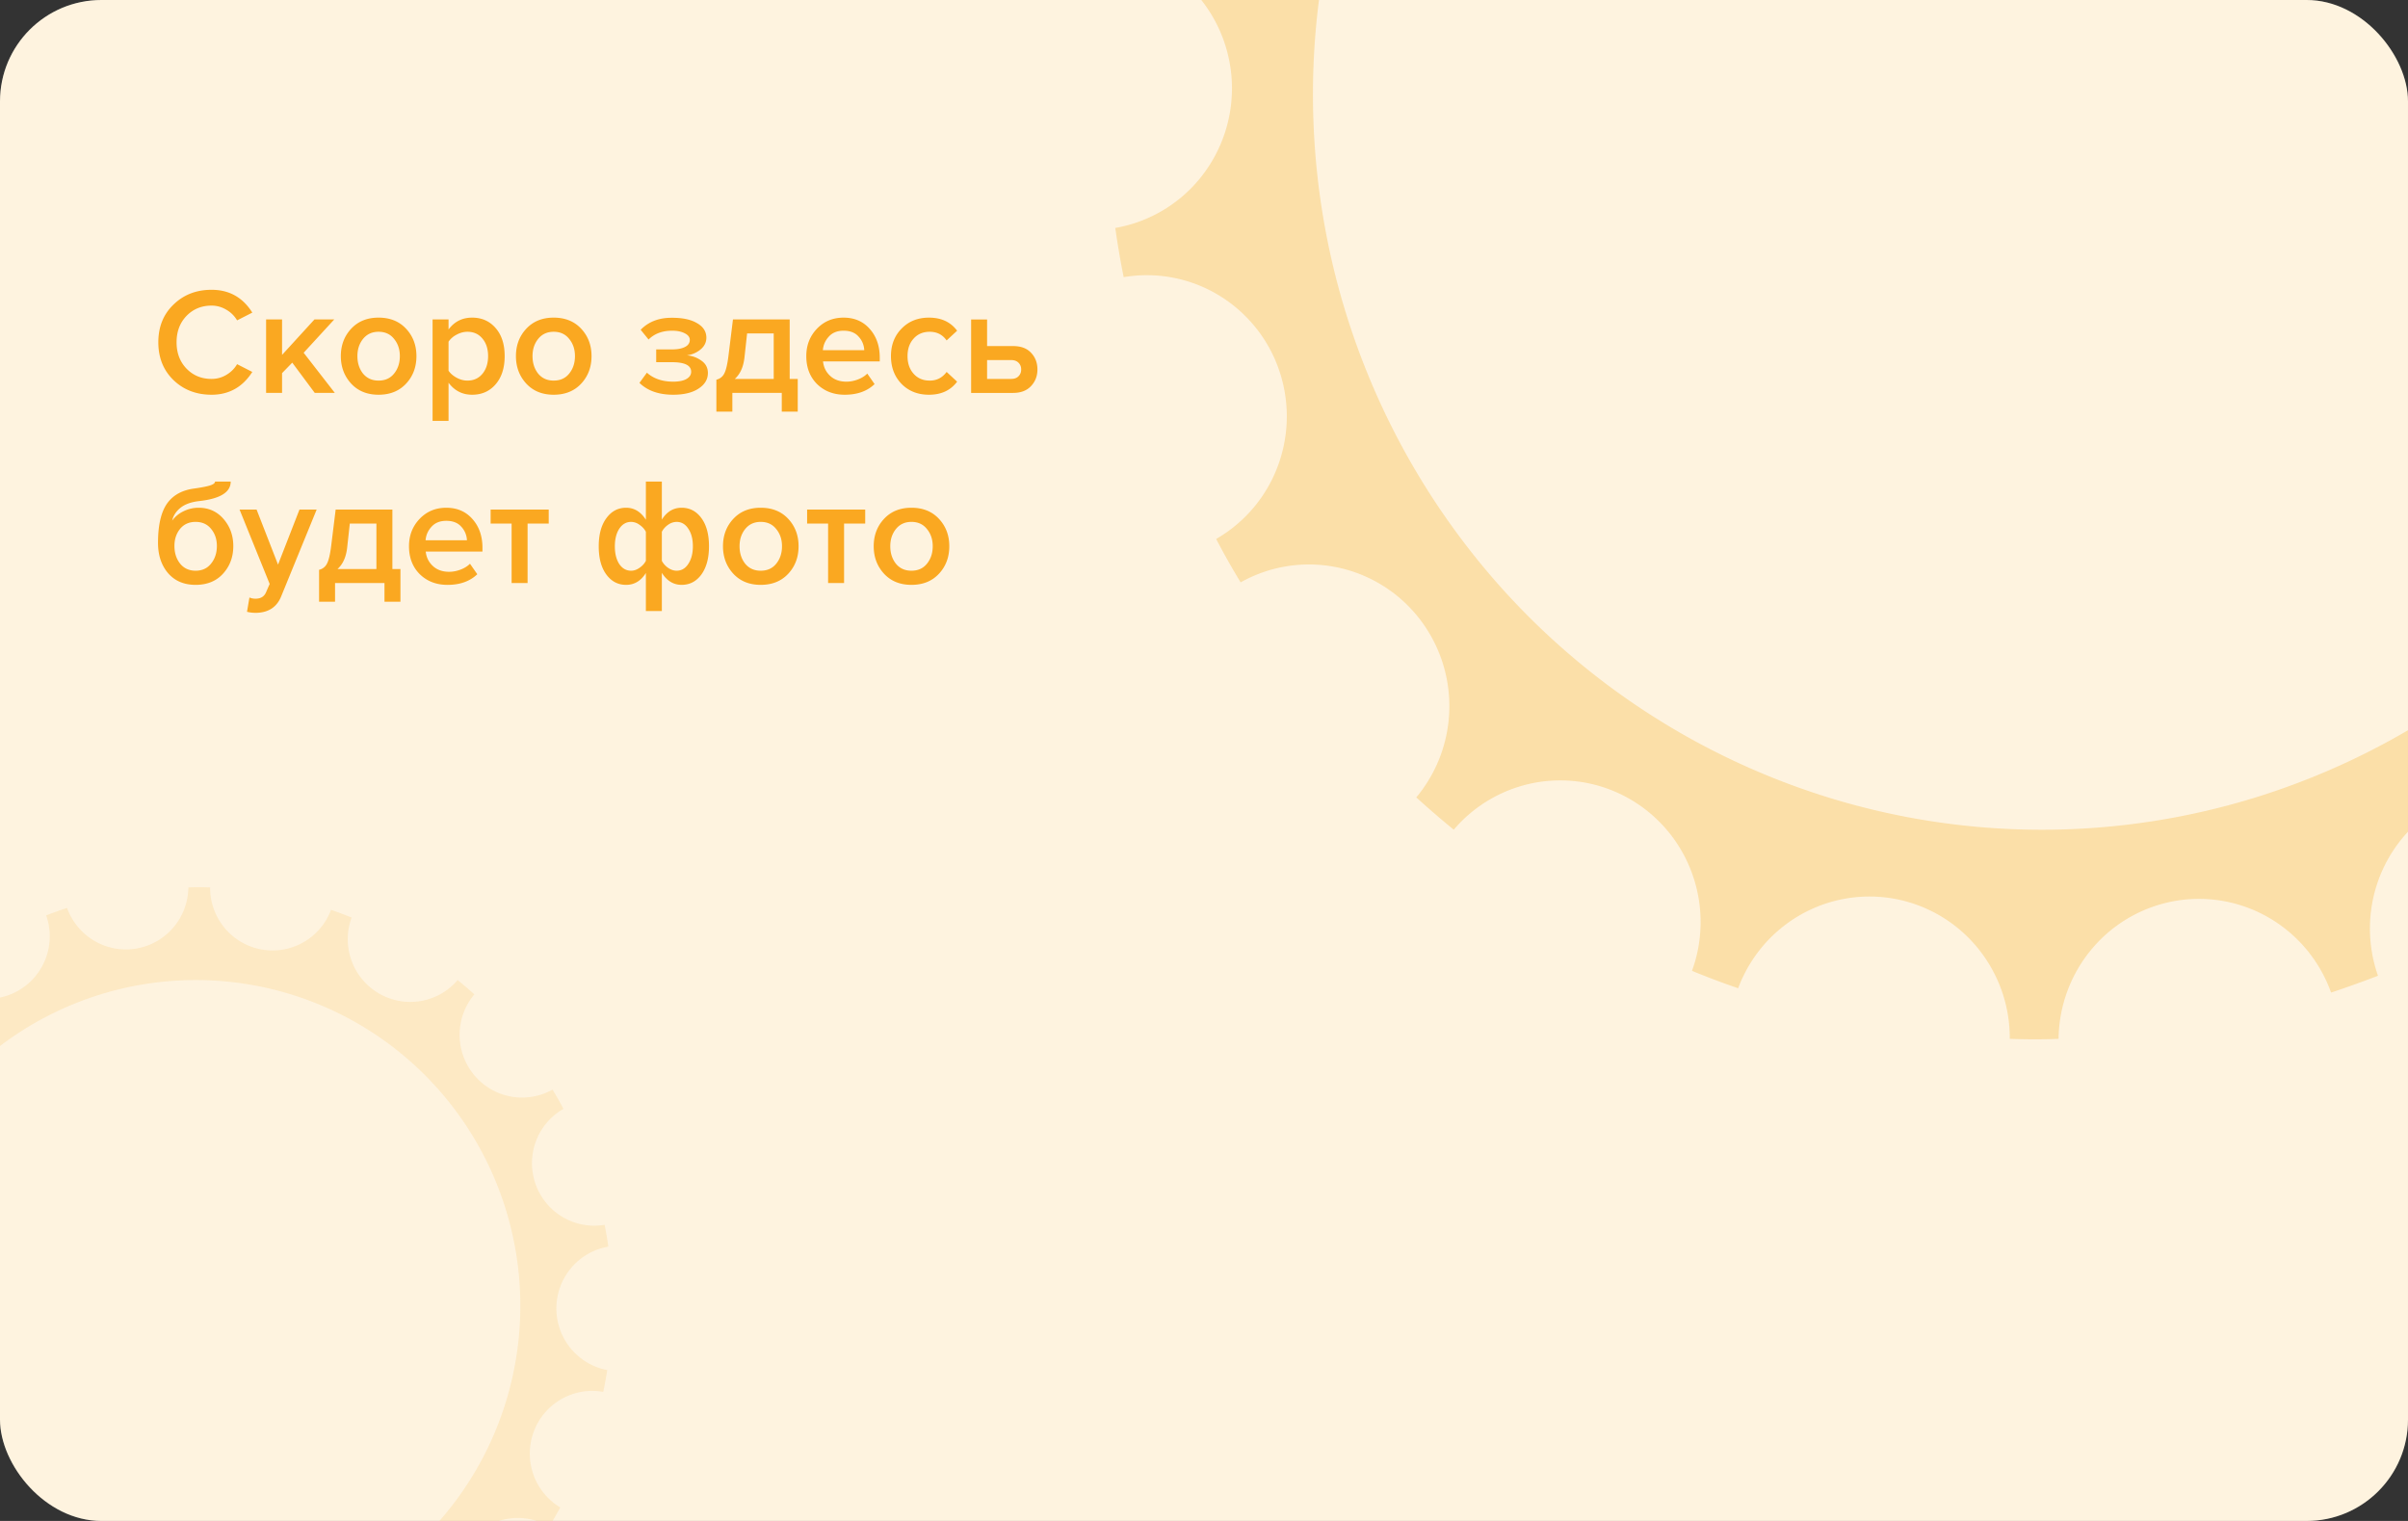
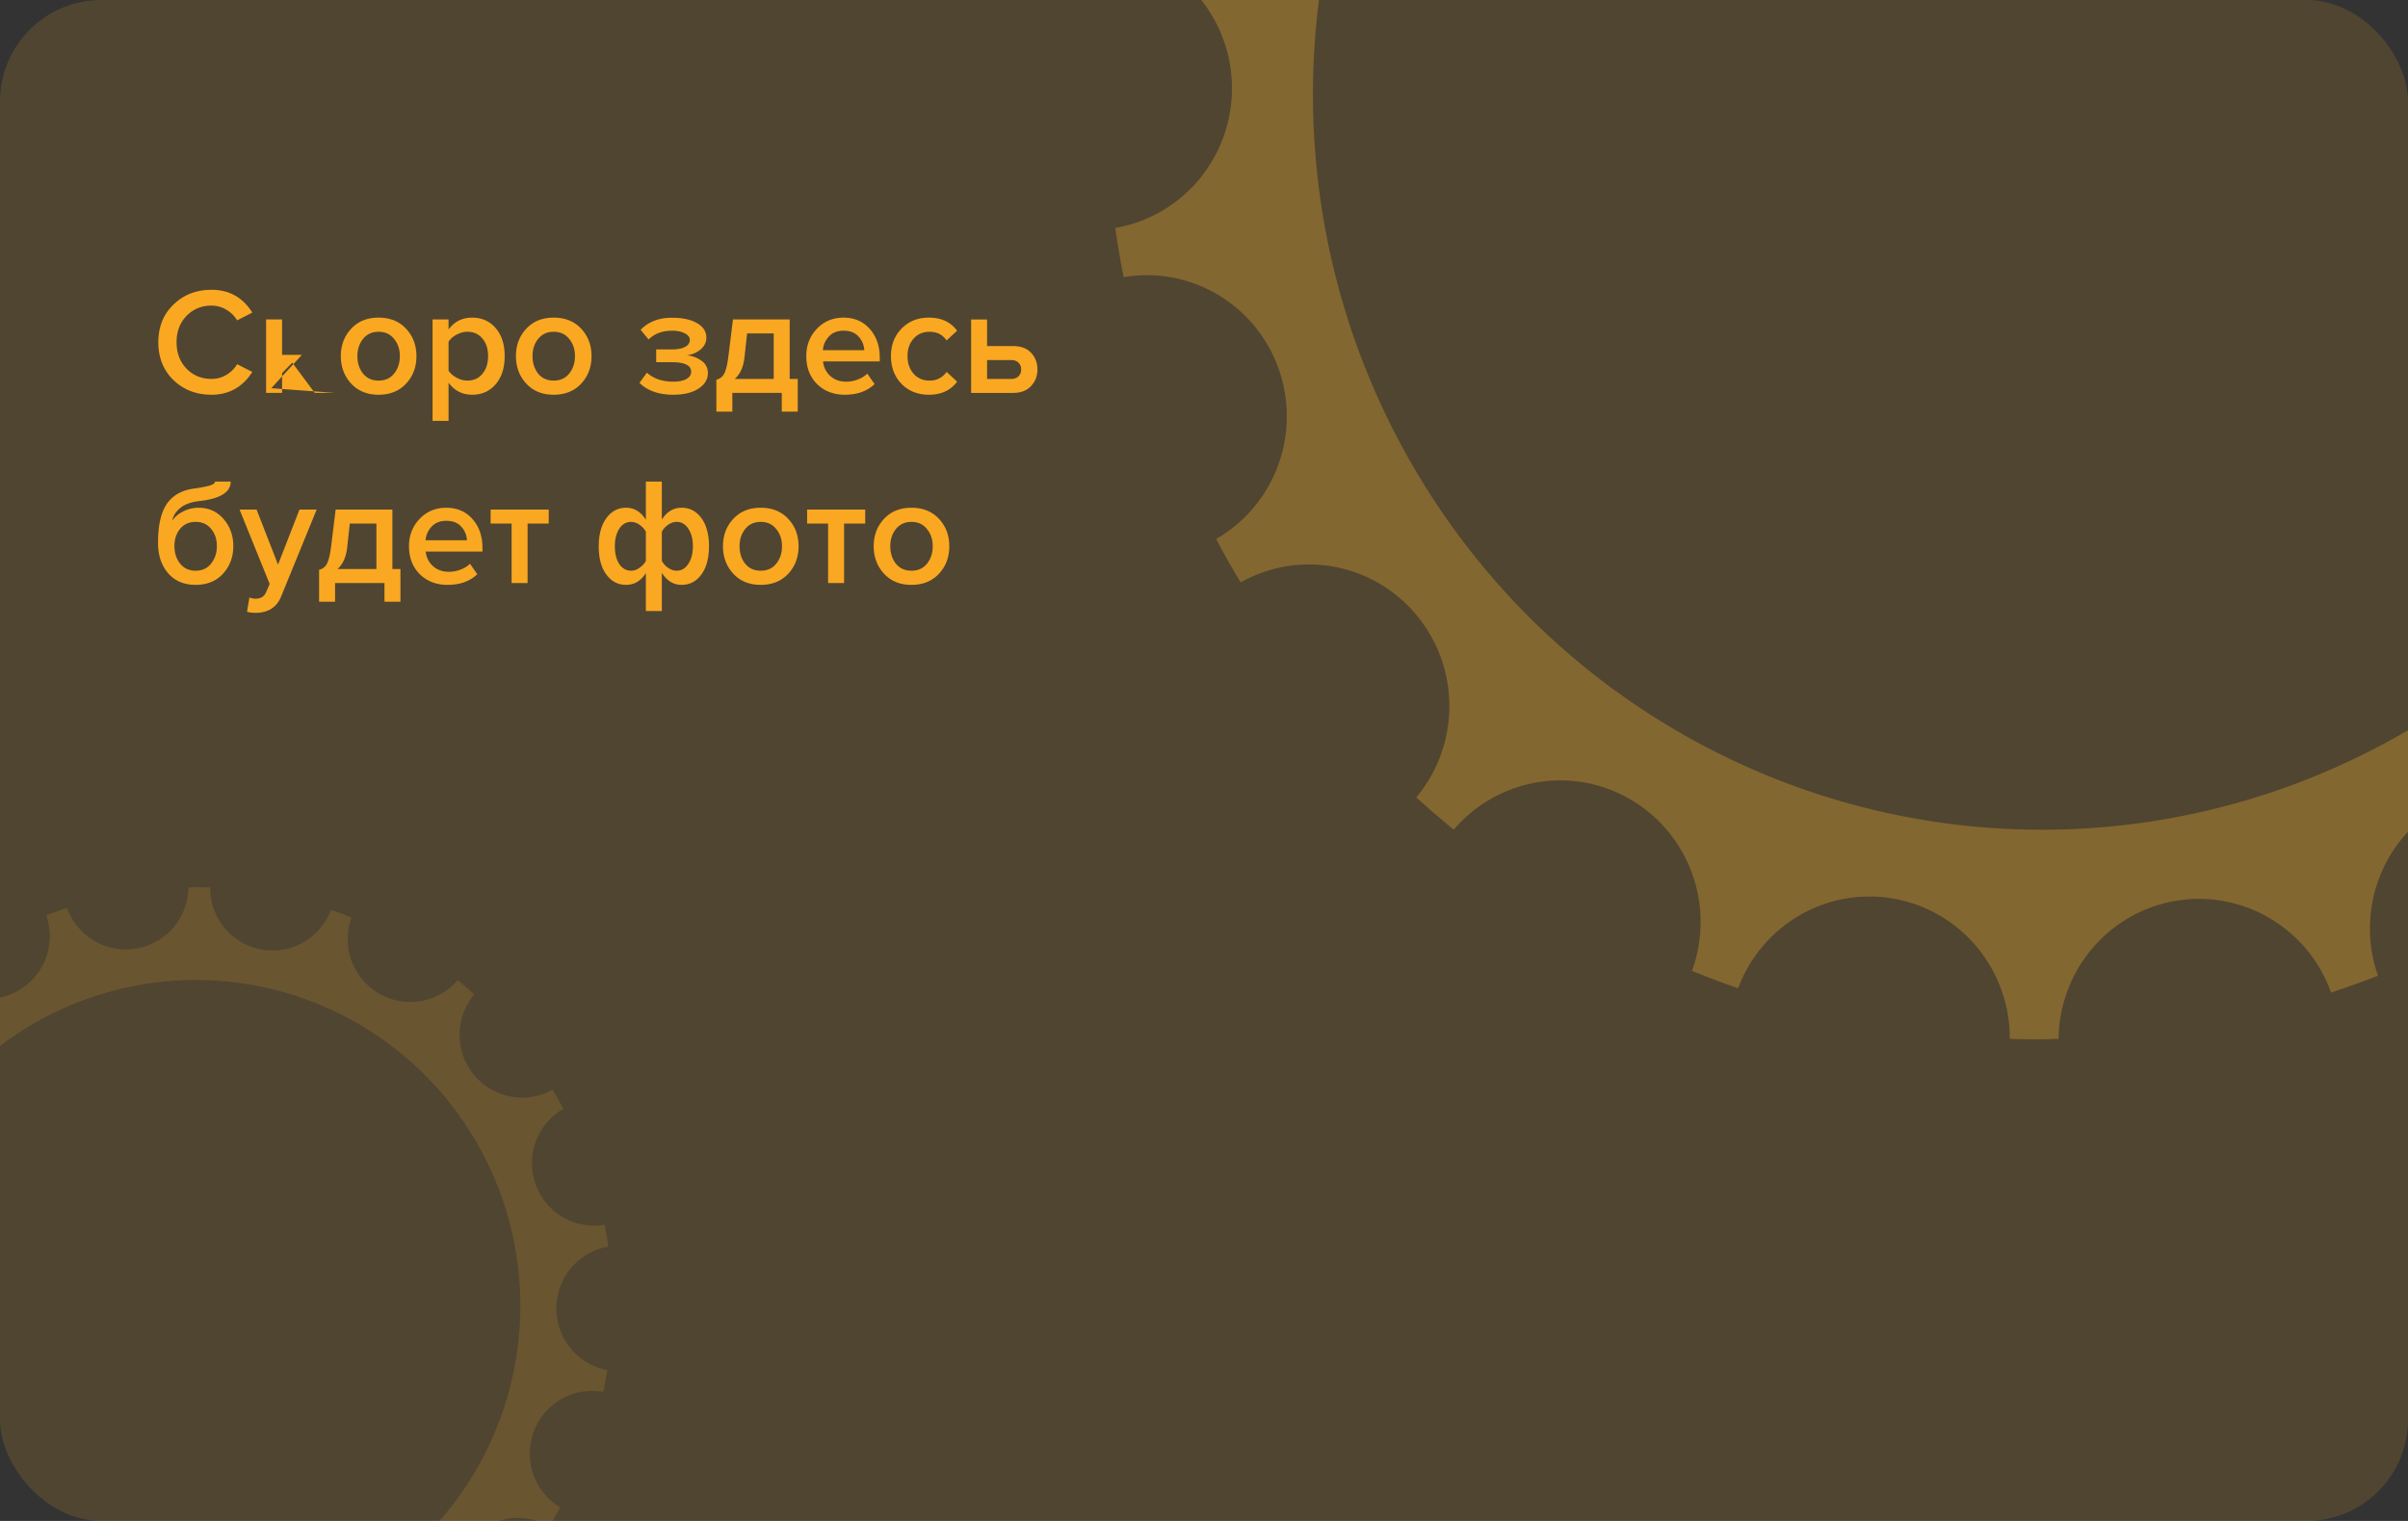
<svg xmlns="http://www.w3.org/2000/svg" width="190" height="120" fill="none">
  <rect width="100%" height="100%" fill="#333333" stroke="none" />
  <g clip-path="url(#clip0)">
-     <rect width="190" height="120" rx="8" fill="#fff" />
    <rect width="190" height="120" rx="8" fill="#F6B32E" fill-opacity=".15" />
    <path d="M130.98-49.44a10.994 10.994 0 01-15.297-1.631 298.382 298.382 0 01-3.048 2.492 11.233 11.233 0 012.485 7.19 11.23 11.23 0 01-2.657 7.125 11.056 11.056 0 01-6.566 3.755 10.998 10.998 0 01-7.427-1.36 86.157 86.157 0 00-1.956 3.394 11.145 11.145 0 014.778 5.888 11.253 11.253 0 01-.071 7.609 11.14 11.14 0 01-4.886 5.796A10.989 10.989 0 0188.9-7.889c-.27 1.289-.5 2.578-.7 3.882a11.06 11.06 0 016.495 3.892 11.235 11.235 0 012.511 7.188 11.231 11.231 0 01-2.641 7.14A11.056 11.056 0 0188 17.985c.185 1.312.408 2.616.662 3.882a10.958 10.958 0 017.421 1.378 11.116 11.116 0 014.81 5.865 11.224 11.224 0 01-.049 7.611 11.108 11.108 0 01-4.884 5.802 57.303 57.303 0 001.932 3.424 10.995 10.995 0 017.447-1.217 11.058 11.058 0 016.492 3.875 11.234 11.234 0 012.528 7.17 11.232 11.232 0 01-2.609 7.139c.962.87 1.947 1.724 2.956 2.547a11.052 11.052 0 016.582-3.737c2.56-.43 5.189.06 7.427 1.387a11.15 11.15 0 014.819 5.866 11.258 11.258 0 01-.029 7.62c1.191.491 2.405.95 3.642 1.374a11.138 11.138 0 014.916-5.793 10.989 10.989 0 017.456-1.259 11.052 11.052 0 016.518 3.862 11.225 11.225 0 012.542 7.181c1.301.047 2.602.054 3.849 0 .031-2.62.973-5.144 2.661-7.134a11.057 11.057 0 016.578-3.753 10.996 10.996 0 017.433 1.374 11.155 11.155 0 014.83 5.863 83.087 83.087 0 003.703-1.327 11.222 11.222 0 01.059-7.617 11.11 11.11 0 014.899-5.796 10.958 10.958 0 017.447-1.264 11.024 11.024 0 016.51 3.86c1.023-.777 2.032-1.639 3.01-2.5a11.236 11.236 0 01-2.51-7.198c.027-2.621.966-5.15 2.654-7.144a11.059 11.059 0 016.581-3.76 10.99 10.99 0 017.44 1.375 75.488 75.488 0 001.97-3.378 11.146 11.146 0 01-4.819-5.887 11.254 11.254 0 01.057-7.634 11.137 11.137 0 014.906-5.813 10.988 10.988 0 017.462-1.275c.27-1.289.501-2.578.701-3.882a11.049 11.049 0 01-5.267-2.62 11.195 11.195 0 01-3.201-4.967h-7.044a58.312 58.312 0 01-12.273 31.965 57.507 57.507 0 01-28.02 19.397 57.04 57.04 0 01-33.983.057 57.497 57.497 0 01-28.083-19.303 58.3 58.3 0 01-12.379-31.923 58.417 58.417 0 017.649-33.4c5.826-10.101 14.541-18.193 25.004-23.214a57.071 57.071 0 0133.631-4.924v-6.927a11.122 11.122 0 01-4.667-4.145 11.265 11.265 0 01-1.723-6.027 45.32 45.32 0 00-3.849 0 11.225 11.225 0 01-2.665 7.131 11.054 11.054 0 01-6.577 3.75 11 11 0 01-7.432-1.377 11.15 11.15 0 01-4.827-5.862 77.45 77.45 0 00-3.696 1.351c.757 2.19.817 4.565.173 6.792a11.16 11.16 0 01-3.768 5.632l-.023.101z" fill="#F6B32E" fill-opacity=".31" />
    <path d="M28.865 128.222a4.91 4.91 0 016.81.722c.448-.369.9-.737 1.357-1.104a4.961 4.961 0 01.077-6.341 4.916 4.916 0 016.23-1.061c.301-.492.59-.994.87-1.503a4.946 4.946 0 01-2.127-2.608 4.963 4.963 0 01.032-3.37 4.944 4.944 0 012.175-2.568 4.911 4.911 0 013.31-.572c.12-.571.223-1.142.312-1.72a4.93 4.93 0 01-2.892-1.724 4.961 4.961 0 01.058-6.347A4.93 4.93 0 0148 98.356a29.998 29.998 0 00-.295-1.72 4.9 4.9 0 01-3.304-.61 4.928 4.928 0 01-2.141-2.598 4.95 4.95 0 01.022-3.371 4.928 4.928 0 012.174-2.57 25.349 25.349 0 00-.86-1.517 4.916 4.916 0 01-6.206-1.178 4.96 4.96 0 01.037-6.338 34.49 34.49 0 00-1.316-1.128 4.917 4.917 0 01-6.237 1.041 4.945 4.945 0 01-2.146-2.599 4.966 4.966 0 01.013-3.374c-.53-.218-1.07-.421-1.621-.61a4.941 4.941 0 01-2.19 2.566 4.914 4.914 0 01-6.22-1.152 4.957 4.957 0 01-1.132-3.181c-.58-.02-1.159-.024-1.714 0a4.96 4.96 0 01-1.185 3.16 4.917 4.917 0 01-6.238 1.053 4.945 4.945 0 01-2.15-2.597 37.48 37.48 0 00-1.648.589 4.949 4.949 0 01-.026 3.373 4.928 4.928 0 01-2.181 2.568 4.9 4.9 0 01-6.214-1.15c-.456.344-.905.726-1.34 1.108a4.96 4.96 0 01-.065 6.352 4.917 4.917 0 01-6.242 1.057 33.43 33.43 0 00-.877 1.496 4.942 4.942 0 012.146 2.607 4.963 4.963 0 01-.025 3.382 4.942 4.942 0 01-2.185 2.575 4.914 4.914 0 01-3.322.564c-.12.572-.223 1.142-.312 1.72a4.93 4.93 0 012.345 1.16 4.953 4.953 0 011.425 2.201h3.136a25.75 25.75 0 015.464-14.16 25.604 25.604 0 0112.474-8.591 25.518 25.518 0 0115.13-.025 25.603 25.603 0 0112.503 8.55 25.774 25.774 0 012.106 28.935 25.651 25.651 0 01-11.132 10.283 25.524 25.524 0 01-14.973 2.181v3.068a4.948 4.948 0 012.078 1.836 4.97 4.97 0 01.767 2.67c.579.02 1.158.027 1.713 0a4.96 4.96 0 011.187-3.159 4.918 4.918 0 016.237-1.051 4.944 4.944 0 012.149 2.597c.555-.183 1.1-.389 1.645-.599a4.954 4.954 0 011.6-5.503l.011-.045z" fill="#F6B32E" fill-opacity=".15" />
-     <path d="M16.692 31.144c-1.2 0-2.2-.384-3-1.152-.8-.776-1.2-1.772-1.2-2.988s.4-2.208 1.2-2.976c.8-.776 1.8-1.164 3-1.164 1.392 0 2.464.6 3.216 1.8l-1.2.612a2.32 2.32 0 00-.852-.84 2.223 2.223 0 00-1.164-.324c-.792 0-1.452.272-1.98.816-.52.544-.78 1.236-.78 2.076 0 .84.26 1.532.78 2.076.528.544 1.188.816 1.98.816.424 0 .816-.108 1.176-.324.36-.216.64-.496.84-.84l1.2.612c-.768 1.2-1.84 1.8-3.216 1.8zM26.42 31h-1.584l-1.776-2.388-.804.828V31h-1.26v-5.796h1.26V28l2.556-2.796h1.56l-2.412 2.628L26.42 31zm3.45.144c-.896 0-1.617-.292-2.16-.876-.544-.592-.817-1.316-.817-2.172 0-.856.273-1.576.816-2.16.544-.584 1.265-.876 2.16-.876.904 0 1.628.292 2.172.876.545.584.817 1.304.817 2.16 0 .864-.272 1.588-.816 2.172-.545.584-1.269.876-2.173.876zm0-1.116c.52 0 .927-.184 1.223-.552.305-.376.456-.836.456-1.38 0-.536-.151-.988-.456-1.356-.296-.376-.703-.564-1.224-.564-.511 0-.92.188-1.224.564-.296.368-.444.82-.444 1.356 0 .544.148 1.004.444 1.38.305.368.713.552 1.224.552zm7.382 1.116c-.768 0-1.388-.316-1.86-.948v3.012h-1.26v-8.004h1.26v.792c.464-.624 1.084-.936 1.86-.936.76 0 1.376.272 1.848.816.48.544.72 1.284.72 2.22 0 .936-.24 1.68-.72 2.232-.472.544-1.088.816-1.848.816zm-.372-1.116c.496 0 .892-.18 1.188-.54.296-.36.444-.824.444-1.392s-.148-1.028-.444-1.38c-.296-.36-.692-.54-1.188-.54-.288 0-.572.076-.852.228a1.74 1.74 0 00-.636.552v2.292c.144.216.356.4.636.552.28.152.564.228.852.228zm6.806 1.116c-.896 0-1.616-.292-2.16-.876-.544-.592-.816-1.316-.816-2.172 0-.856.272-1.576.816-2.16.544-.584 1.264-.876 2.16-.876.904 0 1.628.292 2.172.876.544.584.816 1.304.816 2.16 0 .864-.272 1.588-.816 2.172-.544.584-1.268.876-2.172.876zm0-1.116c.52 0 .928-.184 1.224-.552.304-.376.456-.836.456-1.38 0-.536-.152-.988-.456-1.356-.296-.376-.704-.564-1.224-.564-.512 0-.92.188-1.224.564-.296.368-.444.82-.444 1.356 0 .544.148 1.004.444 1.38.304.368.712.552 1.224.552zm9.433 1.116c-1.136 0-2.024-.312-2.664-.936l.588-.804c.528.472 1.22.708 2.076.708.44 0 .784-.068 1.032-.204.256-.144.384-.336.384-.576 0-.504-.508-.756-1.524-.756h-1.236v-1.008h1.236c.44 0 .784-.064 1.032-.192.256-.128.384-.316.384-.564 0-.208-.132-.38-.396-.516s-.596-.204-.996-.204c-.776 0-1.396.232-1.86.696l-.624-.768c.616-.632 1.424-.948 2.424-.948.856-.008 1.528.132 2.016.42.496.28.744.664.744 1.152 0 .368-.156.68-.468.936-.304.248-.66.4-1.068.456.408.032.784.168 1.128.408.352.24.528.568.528.984 0 .504-.248.916-.744 1.236-.488.32-1.152.48-1.992.48zm3.406 1.332v-2.52a.908.908 0 00.612-.468c.144-.256.26-.744.348-1.464l.348-2.82h4.476v4.692h.636v2.58h-1.26V31h-3.9v1.476h-1.26zm2.424-6.168l-.204 1.86c-.08.768-.336 1.344-.768 1.728h3.072v-3.588h-2.1zm7.707 4.836c-.88 0-1.608-.28-2.184-.84-.568-.568-.852-1.304-.852-2.208 0-.848.276-1.564.828-2.148.56-.592 1.264-.888 2.112-.888.856 0 1.544.296 2.064.888.528.592.792 1.348.792 2.268v.3H64.94c.048.456.236.836.564 1.14.328.304.756.456 1.284.456.296 0 .592-.056.888-.168.304-.112.556-.268.756-.468l.576.828c-.584.56-1.368.84-2.352.84zm1.536-3.516a1.658 1.658 0 00-.444-1.068c-.272-.312-.668-.468-1.188-.468-.496 0-.884.156-1.164.468-.28.304-.436.66-.468 1.068h3.264zm5.108 3.516c-.88 0-1.6-.284-2.16-.852-.56-.576-.84-1.308-.84-2.196 0-.88.28-1.604.84-2.172.56-.576 1.28-.864 2.16-.864.968 0 1.708.344 2.22 1.032l-.828.768c-.32-.456-.764-.684-1.332-.684-.528 0-.952.18-1.272.54-.32.352-.48.812-.48 1.38 0 .568.16 1.032.48 1.392.32.36.744.54 1.272.54.552 0 .996-.228 1.332-.684l.828.768c-.512.688-1.252 1.032-2.22 1.032zm3.325-5.94h1.26v2.1h2.052c.616 0 1.088.176 1.416.528.336.352.504.792.504 1.32 0 .52-.172.96-.516 1.32-.336.352-.804.528-1.404.528h-3.312v-5.796zm3.156 3.204h-1.896v1.488h1.896c.248 0 .44-.068.576-.204a.708.708 0 00.216-.54.708.708 0 00-.216-.54c-.136-.136-.328-.204-.576-.204zm-64.349 16.62c.52 0 .928-.188 1.224-.564.304-.376.456-.84.456-1.392 0-.528-.152-.976-.456-1.344-.296-.368-.704-.552-1.224-.552-.512 0-.92.184-1.224.552-.296.368-.444.816-.444 1.344 0 .552.148 1.016.444 1.392.304.376.712.564 1.224.564zm2.172.228c-.536.592-1.26.888-2.172.888-.912 0-1.636-.308-2.172-.924-.528-.624-.792-1.42-.792-2.388 0-1.384.236-2.416.708-3.096.48-.68 1.216-1.08 2.208-1.2.6-.088 1.012-.172 1.236-.252.232-.08.348-.176.348-.288h1.236c0 .84-.824 1.352-2.472 1.536-.648.072-1.148.252-1.5.54-.344.28-.56.616-.648 1.008.232-.32.532-.568.9-.744a2.669 2.669 0 011.188-.276c.8 0 1.456.296 1.968.888.512.592.768 1.304.768 2.136 0 .856-.268 1.58-.804 2.172zm1.886 3.012l.192-1.128c.144.064.304.096.48.096.408 0 .684-.168.828-.504l.288-.66-2.376-5.868h1.344l1.692 4.344 1.692-4.344h1.356l-2.796 6.84c-.344.856-1.008 1.292-1.992 1.308-.264 0-.5-.028-.708-.084zm5.687-.792v-2.52a.908.908 0 00.612-.468c.144-.256.26-.744.348-1.464l.348-2.82h4.476v4.692h.636v2.58h-1.26V46h-3.9v1.476h-1.26zm2.424-6.168l-.204 1.86c-.08.768-.336 1.344-.768 1.728H29.7v-3.588h-2.1zm7.707 4.836c-.88 0-1.608-.28-2.184-.84-.568-.568-.852-1.304-.852-2.208 0-.848.276-1.564.828-2.148.56-.592 1.264-.888 2.112-.888.856 0 1.544.296 2.064.888.528.592.792 1.348.792 2.268v.3h-4.476c.048.456.236.836.564 1.14.328.304.756.456 1.284.456.296 0 .592-.056.888-.168.304-.112.556-.268.756-.468l.576.828c-.584.56-1.368.84-2.352.84zm1.536-3.516a1.658 1.658 0 00-.444-1.068c-.272-.312-.668-.468-1.188-.468-.496 0-.884.156-1.164.468-.28.304-.436.66-.468 1.068h3.264zM41.628 46h-1.26v-4.692h-1.656v-1.104h4.584v1.104h-1.668V46zm6.214-5.112c.4-.552.92-.828 1.56-.828s1.16.316 1.56.948v-3.012h1.26v3c.392-.624.912-.936 1.56-.936.64 0 1.16.272 1.56.816.4.544.6 1.284.6 2.22 0 .936-.2 1.68-.6 2.232-.4.544-.92.816-1.56.816s-1.16-.316-1.56-.948v3.012h-1.26v-3c-.392.624-.912.936-1.56.936-.64 0-1.16-.272-1.56-.816-.4-.544-.6-1.284-.6-2.22 0-.936.2-1.676.6-2.22zm1.956.288c-.384 0-.696.18-.936.54-.232.36-.348.824-.348 1.392s.116 1.032.348 1.392c.24.352.552.528.936.528.224 0 .444-.076.66-.228.224-.152.392-.336.504-.552v-2.292c-.112-.216-.28-.4-.504-.552a1.136 1.136 0 00-.66-.228zm3.588 3.852c.384 0 .692-.18.924-.54.24-.36.36-.824.36-1.392s-.12-1.028-.36-1.38c-.232-.36-.54-.54-.924-.54a1.19 1.19 0 00-.672.228c-.216.152-.38.336-.492.552v2.292c.112.216.276.4.492.552.224.152.448.228.672.228zm6.636 1.116c-.896 0-1.616-.292-2.16-.876-.544-.592-.816-1.316-.816-2.172 0-.856.272-1.576.816-2.16.544-.584 1.264-.876 2.16-.876.904 0 1.628.292 2.172.876.544.584.816 1.304.816 2.16 0 .864-.272 1.588-.816 2.172-.544.584-1.268.876-2.172.876zm0-1.116c.52 0 .928-.184 1.224-.552.304-.376.456-.836.456-1.38 0-.536-.152-.988-.456-1.356-.296-.376-.704-.564-1.224-.564-.512 0-.92.188-1.224.564-.296.368-.444.82-.444 1.356 0 .544.148 1.004.444 1.38.304.368.712.552 1.224.552zM66.6 46h-1.26v-4.692h-1.656v-1.104h4.584v1.104H66.6V46zm5.315.144c-.896 0-1.616-.292-2.16-.876-.544-.592-.816-1.316-.816-2.172 0-.856.272-1.576.816-2.16.544-.584 1.264-.876 2.16-.876.904 0 1.628.292 2.172.876.544.584.816 1.304.816 2.16 0 .864-.272 1.588-.816 2.172-.544.584-1.268.876-2.172.876zm0-1.116c.52 0 .928-.184 1.224-.552.304-.376.456-.836.456-1.38 0-.536-.152-.988-.456-1.356-.296-.376-.704-.564-1.224-.564-.512 0-.92.188-1.224.564-.296.368-.444.82-.444 1.356 0 .544.148 1.004.444 1.38.304.368.712.552 1.224.552z" fill="#FAA821" />
+     <path d="M16.692 31.144c-1.2 0-2.2-.384-3-1.152-.8-.776-1.2-1.772-1.2-2.988s.4-2.208 1.2-2.976c.8-.776 1.8-1.164 3-1.164 1.392 0 2.464.6 3.216 1.8l-1.2.612a2.32 2.32 0 00-.852-.84 2.223 2.223 0 00-1.164-.324c-.792 0-1.452.272-1.98.816-.52.544-.78 1.236-.78 2.076 0 .84.26 1.532.78 2.076.528.544 1.188.816 1.98.816.424 0 .816-.108 1.176-.324.36-.216.64-.496.84-.84l1.2.612c-.768 1.2-1.84 1.8-3.216 1.8zM26.42 31h-1.584l-1.776-2.388-.804.828V31h-1.26v-5.796h1.26V28h1.56l-2.412 2.628L26.42 31zm3.45.144c-.896 0-1.617-.292-2.16-.876-.544-.592-.817-1.316-.817-2.172 0-.856.273-1.576.816-2.16.544-.584 1.265-.876 2.16-.876.904 0 1.628.292 2.172.876.545.584.817 1.304.817 2.16 0 .864-.272 1.588-.816 2.172-.545.584-1.269.876-2.173.876zm0-1.116c.52 0 .927-.184 1.223-.552.305-.376.456-.836.456-1.38 0-.536-.151-.988-.456-1.356-.296-.376-.703-.564-1.224-.564-.511 0-.92.188-1.224.564-.296.368-.444.82-.444 1.356 0 .544.148 1.004.444 1.38.305.368.713.552 1.224.552zm7.382 1.116c-.768 0-1.388-.316-1.86-.948v3.012h-1.26v-8.004h1.26v.792c.464-.624 1.084-.936 1.86-.936.76 0 1.376.272 1.848.816.48.544.72 1.284.72 2.22 0 .936-.24 1.68-.72 2.232-.472.544-1.088.816-1.848.816zm-.372-1.116c.496 0 .892-.18 1.188-.54.296-.36.444-.824.444-1.392s-.148-1.028-.444-1.38c-.296-.36-.692-.54-1.188-.54-.288 0-.572.076-.852.228a1.74 1.74 0 00-.636.552v2.292c.144.216.356.4.636.552.28.152.564.228.852.228zm6.806 1.116c-.896 0-1.616-.292-2.16-.876-.544-.592-.816-1.316-.816-2.172 0-.856.272-1.576.816-2.16.544-.584 1.264-.876 2.16-.876.904 0 1.628.292 2.172.876.544.584.816 1.304.816 2.16 0 .864-.272 1.588-.816 2.172-.544.584-1.268.876-2.172.876zm0-1.116c.52 0 .928-.184 1.224-.552.304-.376.456-.836.456-1.38 0-.536-.152-.988-.456-1.356-.296-.376-.704-.564-1.224-.564-.512 0-.92.188-1.224.564-.296.368-.444.82-.444 1.356 0 .544.148 1.004.444 1.38.304.368.712.552 1.224.552zm9.433 1.116c-1.136 0-2.024-.312-2.664-.936l.588-.804c.528.472 1.22.708 2.076.708.44 0 .784-.068 1.032-.204.256-.144.384-.336.384-.576 0-.504-.508-.756-1.524-.756h-1.236v-1.008h1.236c.44 0 .784-.064 1.032-.192.256-.128.384-.316.384-.564 0-.208-.132-.38-.396-.516s-.596-.204-.996-.204c-.776 0-1.396.232-1.86.696l-.624-.768c.616-.632 1.424-.948 2.424-.948.856-.008 1.528.132 2.016.42.496.28.744.664.744 1.152 0 .368-.156.68-.468.936-.304.248-.66.4-1.068.456.408.032.784.168 1.128.408.352.24.528.568.528.984 0 .504-.248.916-.744 1.236-.488.32-1.152.48-1.992.48zm3.406 1.332v-2.52a.908.908 0 00.612-.468c.144-.256.26-.744.348-1.464l.348-2.82h4.476v4.692h.636v2.58h-1.26V31h-3.9v1.476h-1.26zm2.424-6.168l-.204 1.86c-.08.768-.336 1.344-.768 1.728h3.072v-3.588h-2.1zm7.707 4.836c-.88 0-1.608-.28-2.184-.84-.568-.568-.852-1.304-.852-2.208 0-.848.276-1.564.828-2.148.56-.592 1.264-.888 2.112-.888.856 0 1.544.296 2.064.888.528.592.792 1.348.792 2.268v.3H64.94c.048.456.236.836.564 1.14.328.304.756.456 1.284.456.296 0 .592-.056.888-.168.304-.112.556-.268.756-.468l.576.828c-.584.56-1.368.84-2.352.84zm1.536-3.516a1.658 1.658 0 00-.444-1.068c-.272-.312-.668-.468-1.188-.468-.496 0-.884.156-1.164.468-.28.304-.436.66-.468 1.068h3.264zm5.108 3.516c-.88 0-1.6-.284-2.16-.852-.56-.576-.84-1.308-.84-2.196 0-.88.28-1.604.84-2.172.56-.576 1.28-.864 2.16-.864.968 0 1.708.344 2.22 1.032l-.828.768c-.32-.456-.764-.684-1.332-.684-.528 0-.952.18-1.272.54-.32.352-.48.812-.48 1.38 0 .568.16 1.032.48 1.392.32.36.744.54 1.272.54.552 0 .996-.228 1.332-.684l.828.768c-.512.688-1.252 1.032-2.22 1.032zm3.325-5.94h1.26v2.1h2.052c.616 0 1.088.176 1.416.528.336.352.504.792.504 1.32 0 .52-.172.96-.516 1.32-.336.352-.804.528-1.404.528h-3.312v-5.796zm3.156 3.204h-1.896v1.488h1.896c.248 0 .44-.068.576-.204a.708.708 0 00.216-.54.708.708 0 00-.216-.54c-.136-.136-.328-.204-.576-.204zm-64.349 16.62c.52 0 .928-.188 1.224-.564.304-.376.456-.84.456-1.392 0-.528-.152-.976-.456-1.344-.296-.368-.704-.552-1.224-.552-.512 0-.92.184-1.224.552-.296.368-.444.816-.444 1.344 0 .552.148 1.016.444 1.392.304.376.712.564 1.224.564zm2.172.228c-.536.592-1.26.888-2.172.888-.912 0-1.636-.308-2.172-.924-.528-.624-.792-1.42-.792-2.388 0-1.384.236-2.416.708-3.096.48-.68 1.216-1.08 2.208-1.2.6-.088 1.012-.172 1.236-.252.232-.08.348-.176.348-.288h1.236c0 .84-.824 1.352-2.472 1.536-.648.072-1.148.252-1.5.54-.344.28-.56.616-.648 1.008.232-.32.532-.568.9-.744a2.669 2.669 0 011.188-.276c.8 0 1.456.296 1.968.888.512.592.768 1.304.768 2.136 0 .856-.268 1.58-.804 2.172zm1.886 3.012l.192-1.128c.144.064.304.096.48.096.408 0 .684-.168.828-.504l.288-.66-2.376-5.868h1.344l1.692 4.344 1.692-4.344h1.356l-2.796 6.84c-.344.856-1.008 1.292-1.992 1.308-.264 0-.5-.028-.708-.084zm5.687-.792v-2.52a.908.908 0 00.612-.468c.144-.256.26-.744.348-1.464l.348-2.82h4.476v4.692h.636v2.58h-1.26V46h-3.9v1.476h-1.26zm2.424-6.168l-.204 1.86c-.08.768-.336 1.344-.768 1.728H29.7v-3.588h-2.1zm7.707 4.836c-.88 0-1.608-.28-2.184-.84-.568-.568-.852-1.304-.852-2.208 0-.848.276-1.564.828-2.148.56-.592 1.264-.888 2.112-.888.856 0 1.544.296 2.064.888.528.592.792 1.348.792 2.268v.3h-4.476c.048.456.236.836.564 1.14.328.304.756.456 1.284.456.296 0 .592-.056.888-.168.304-.112.556-.268.756-.468l.576.828c-.584.56-1.368.84-2.352.84zm1.536-3.516a1.658 1.658 0 00-.444-1.068c-.272-.312-.668-.468-1.188-.468-.496 0-.884.156-1.164.468-.28.304-.436.66-.468 1.068h3.264zM41.628 46h-1.26v-4.692h-1.656v-1.104h4.584v1.104h-1.668V46zm6.214-5.112c.4-.552.92-.828 1.56-.828s1.16.316 1.56.948v-3.012h1.26v3c.392-.624.912-.936 1.56-.936.64 0 1.16.272 1.56.816.4.544.6 1.284.6 2.22 0 .936-.2 1.68-.6 2.232-.4.544-.92.816-1.56.816s-1.16-.316-1.56-.948v3.012h-1.26v-3c-.392.624-.912.936-1.56.936-.64 0-1.16-.272-1.56-.816-.4-.544-.6-1.284-.6-2.22 0-.936.2-1.676.6-2.22zm1.956.288c-.384 0-.696.18-.936.54-.232.36-.348.824-.348 1.392s.116 1.032.348 1.392c.24.352.552.528.936.528.224 0 .444-.076.66-.228.224-.152.392-.336.504-.552v-2.292c-.112-.216-.28-.4-.504-.552a1.136 1.136 0 00-.66-.228zm3.588 3.852c.384 0 .692-.18.924-.54.24-.36.36-.824.36-1.392s-.12-1.028-.36-1.38c-.232-.36-.54-.54-.924-.54a1.19 1.19 0 00-.672.228c-.216.152-.38.336-.492.552v2.292c.112.216.276.4.492.552.224.152.448.228.672.228zm6.636 1.116c-.896 0-1.616-.292-2.16-.876-.544-.592-.816-1.316-.816-2.172 0-.856.272-1.576.816-2.16.544-.584 1.264-.876 2.16-.876.904 0 1.628.292 2.172.876.544.584.816 1.304.816 2.16 0 .864-.272 1.588-.816 2.172-.544.584-1.268.876-2.172.876zm0-1.116c.52 0 .928-.184 1.224-.552.304-.376.456-.836.456-1.38 0-.536-.152-.988-.456-1.356-.296-.376-.704-.564-1.224-.564-.512 0-.92.188-1.224.564-.296.368-.444.82-.444 1.356 0 .544.148 1.004.444 1.38.304.368.712.552 1.224.552zM66.6 46h-1.26v-4.692h-1.656v-1.104h4.584v1.104H66.6V46zm5.315.144c-.896 0-1.616-.292-2.16-.876-.544-.592-.816-1.316-.816-2.172 0-.856.272-1.576.816-2.16.544-.584 1.264-.876 2.16-.876.904 0 1.628.292 2.172.876.544.584.816 1.304.816 2.16 0 .864-.272 1.588-.816 2.172-.544.584-1.268.876-2.172.876zm0-1.116c.52 0 .928-.184 1.224-.552.304-.376.456-.836.456-1.38 0-.536-.152-.988-.456-1.356-.296-.376-.704-.564-1.224-.564-.512 0-.92.188-1.224.564-.296.368-.444.82-.444 1.356 0 .544.148 1.004.444 1.38.304.368.712.552 1.224.552z" fill="#FAA821" />
  </g>
  <defs>
    <clipPath id="clip0">
      <path fill="#fff" d="M0 0h190v120H0z" />
    </clipPath>
  </defs>
</svg>